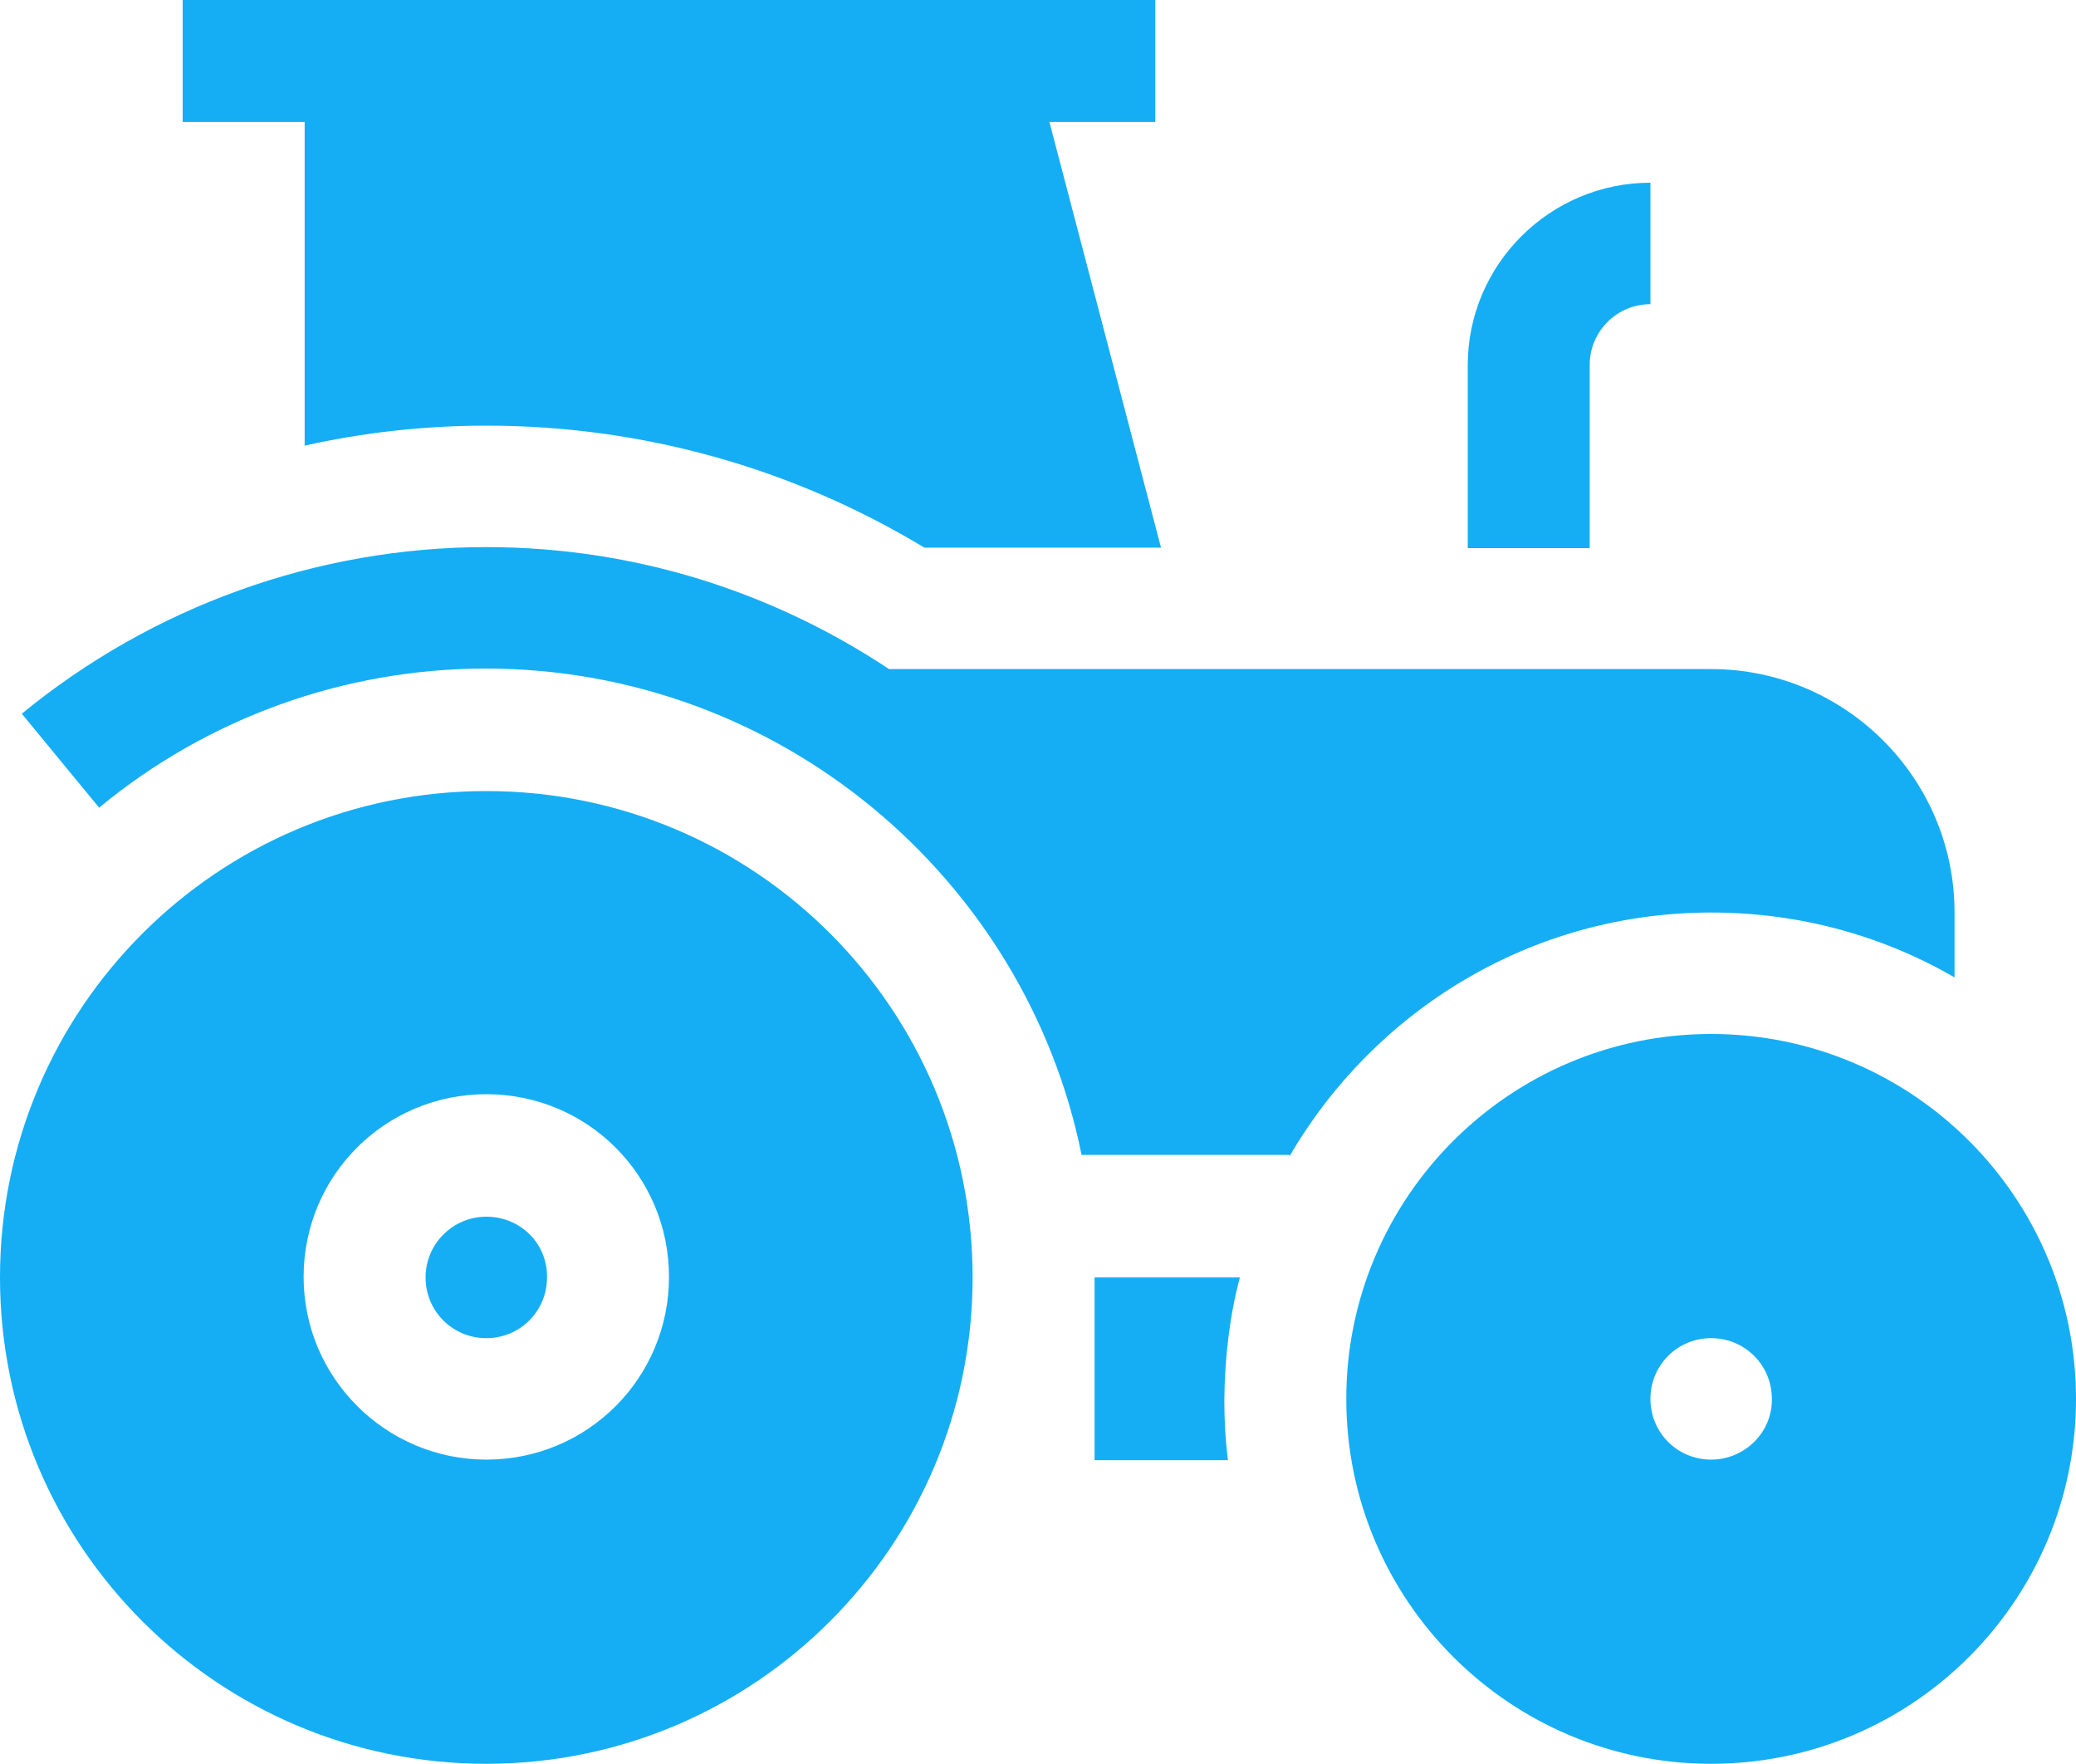
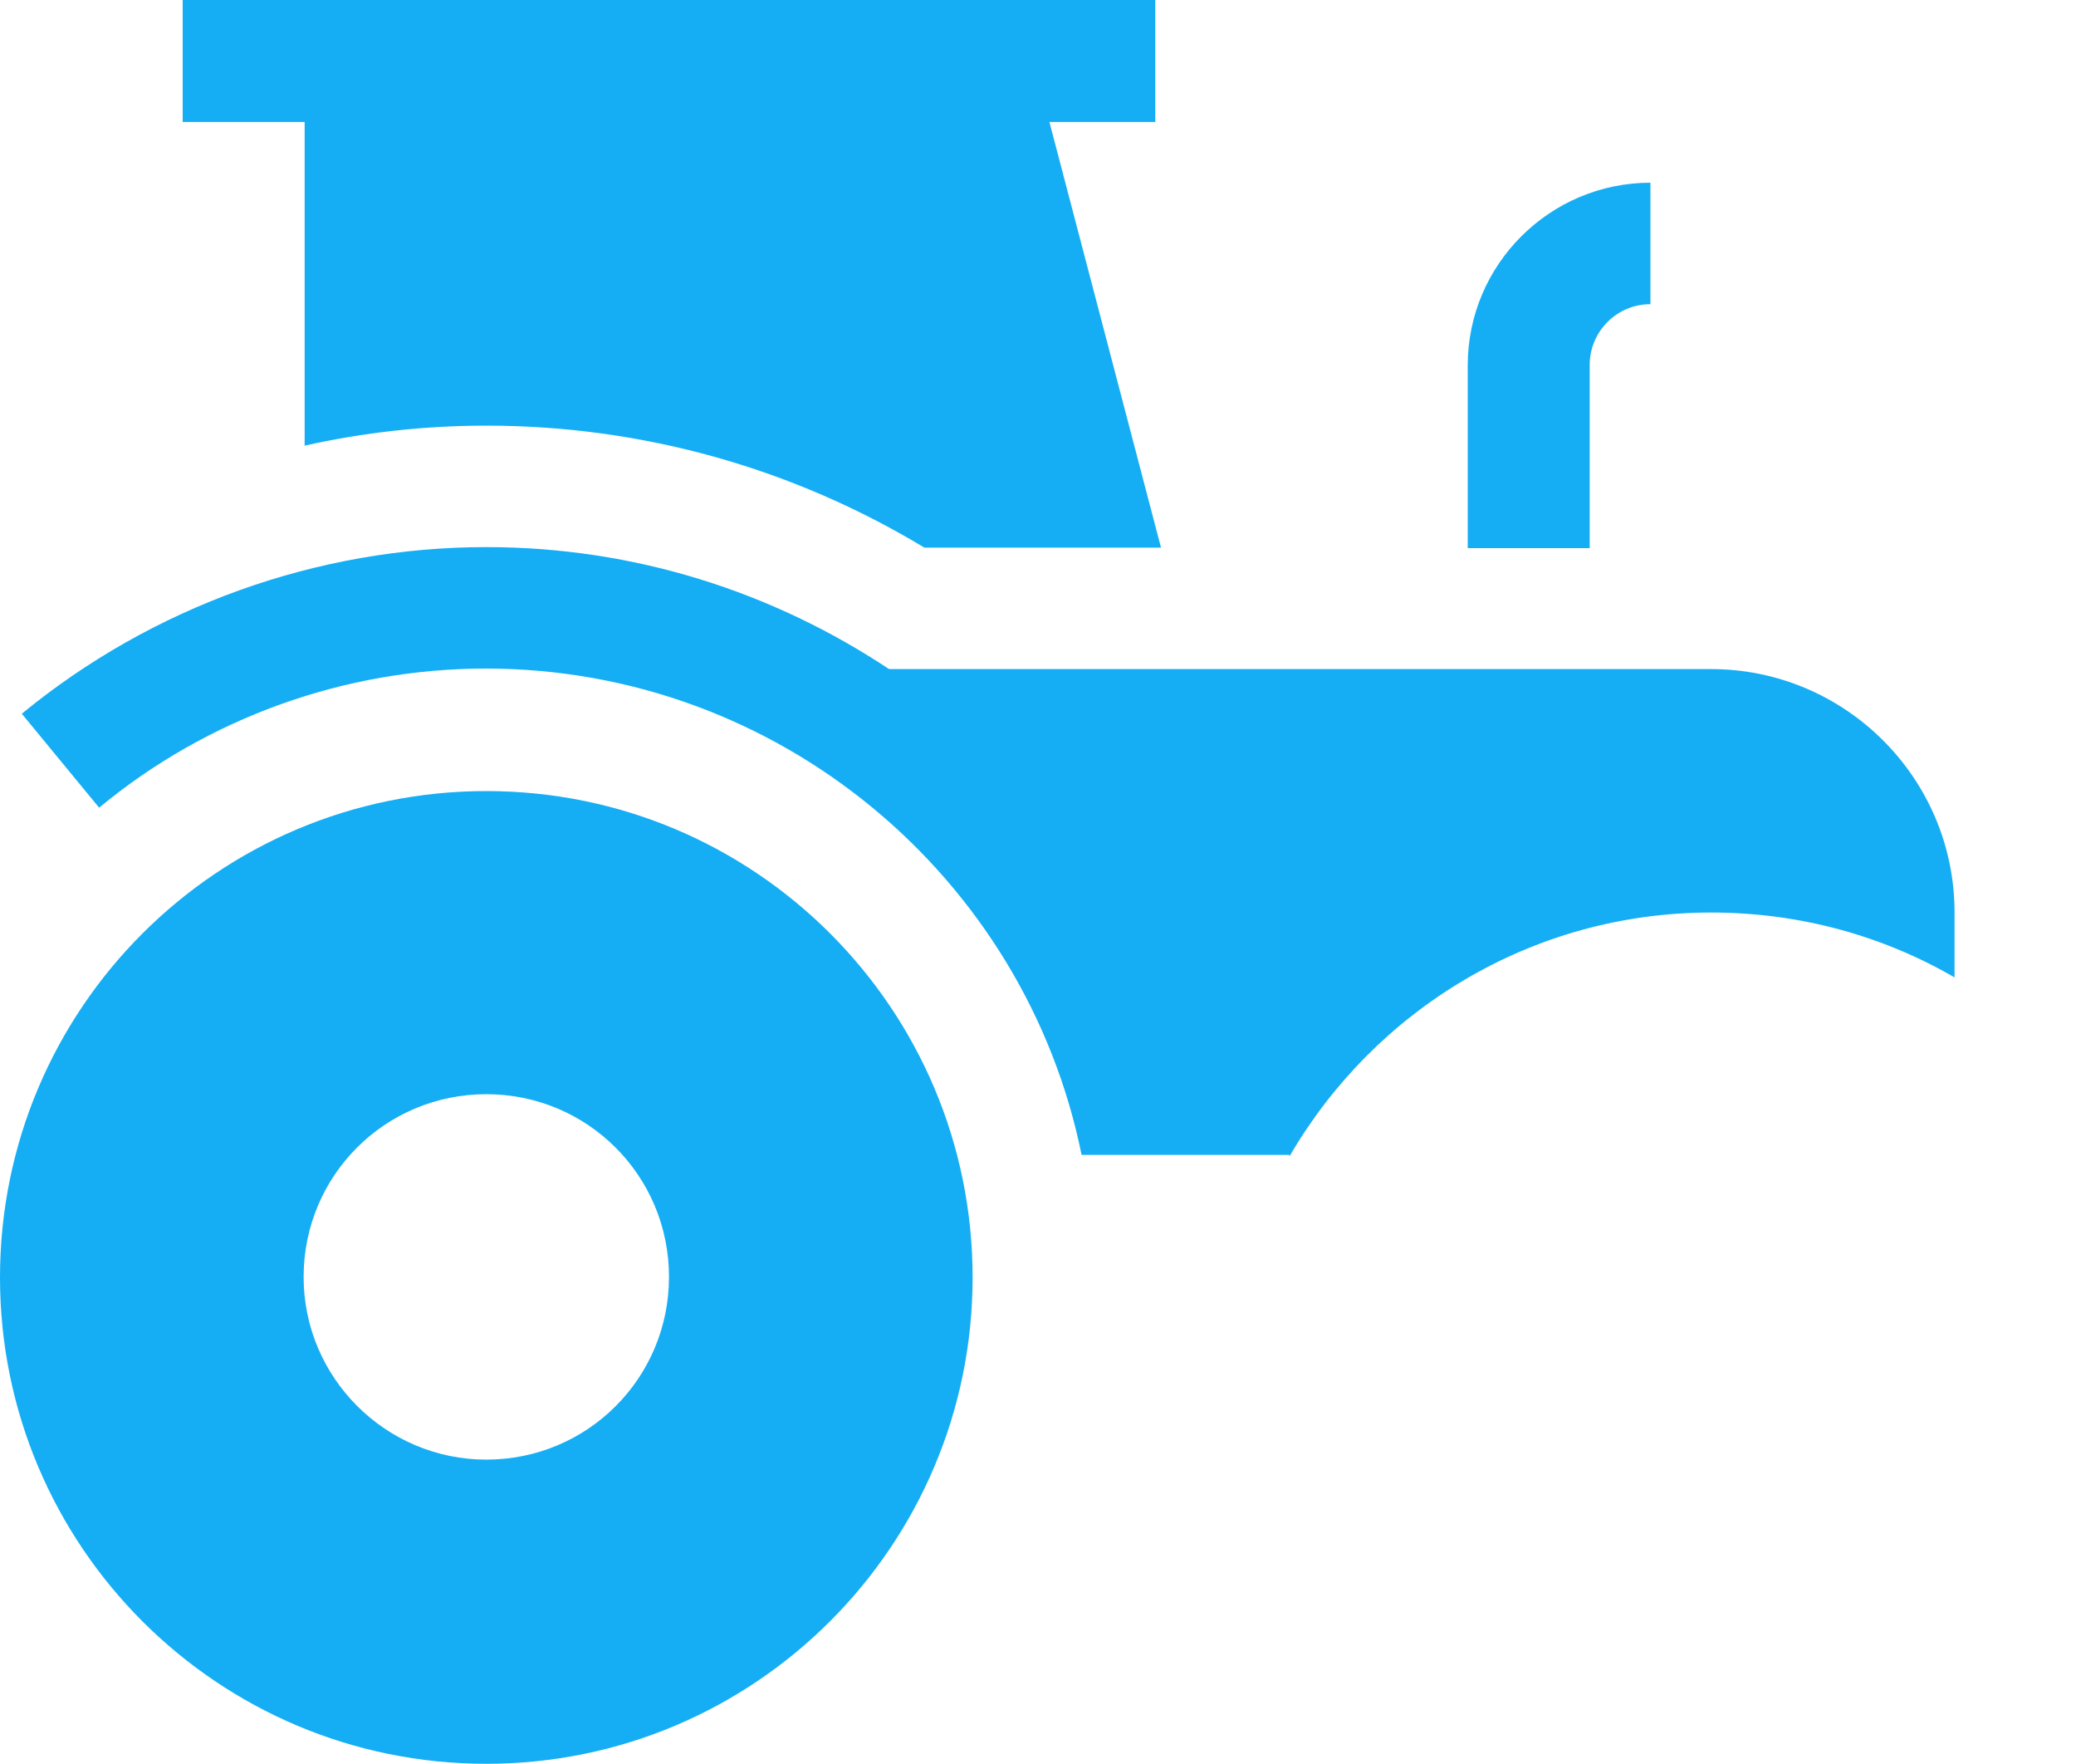
<svg xmlns="http://www.w3.org/2000/svg" version="1.1" id="Capa_1" x="0px" y="0px" viewBox="0 0 400 339.9" style="enable-background:new 0 0 400 339.9;" xml:space="preserve">
  <style type="text/css">
	.st0{fill:#15AEF4;}
</style>
  <g>
    <path class="st0" d="M93.7,152.4C42,152.4,0,194.3,0,246.1s42,93.7,93.7,93.7s93.7-42,93.7-93.7S145.5,152.4,93.7,152.4z    M93.7,281.2c-19.3,0-35.2-15.7-35.2-35.2s15.7-35.2,35.2-35.2s35.2,15.7,35.2,35.2S113.2,281.2,93.7,281.2z" />
-     <path class="st0" d="M93.7,234.4c-6.4,0-11.7,5.2-11.7,11.7s5.2,11.7,11.7,11.7s11.7-5.2,11.7-11.7   C105.5,239.6,100.3,234.4,93.7,234.4z" />
    <path class="st0" d="M306.3,70.3c0-6.4,5.2-11.7,11.7-11.7V35.2c-19.3,0-35.2,15.7-35.2,35.2v35.2h23.5V70.3L306.3,70.3z" />
    <path class="st0" d="M248.5,222.7c16.3-28,46.5-46.9,81.2-46.9c17.1,0,33.1,4.5,46.9,12.5v-12.5c0-25.9-21.1-46.9-46.9-46.9H171.3   c-22.3-14.8-48.9-23.5-77.6-23.5c-32.7,0-64.4,11.5-89.5,32.1l14.9,18.1c20.9-17.3,47.3-26.8,74.5-26.8c56.5,0,104,40.3,114.8,93.7   h40L248.5,222.7L248.5,222.7z" />
-     <path class="st0" d="M238.9,246.1h-28v35.2h25.7c-0.5-3.9-0.7-7.7-0.7-11.7C236,261.5,236.9,253.6,238.9,246.1z" />
-     <path class="st0" d="M329.7,199.2c-38.8,0-70.3,31.5-70.3,70.3s31.5,70.3,70.3,70.3s70.3-31.5,70.3-70.3S368.5,199.2,329.7,199.2z    M329.7,281.2c-6.5,0-11.7-5.2-11.7-11.7s5.2-11.7,11.7-11.7s11.7,5.2,11.7,11.7C341.5,276,336.1,281.2,329.7,281.2z" />
    <path class="st0" d="M58.5,85.9C70,83.3,81.9,82,93.7,82c29.9,0,58.9,8.1,84.4,23.5h45.6l-21.5-82h20.4V0H35.2v23.5h23.5v62.4H58.5   z" />
  </g>
</svg>